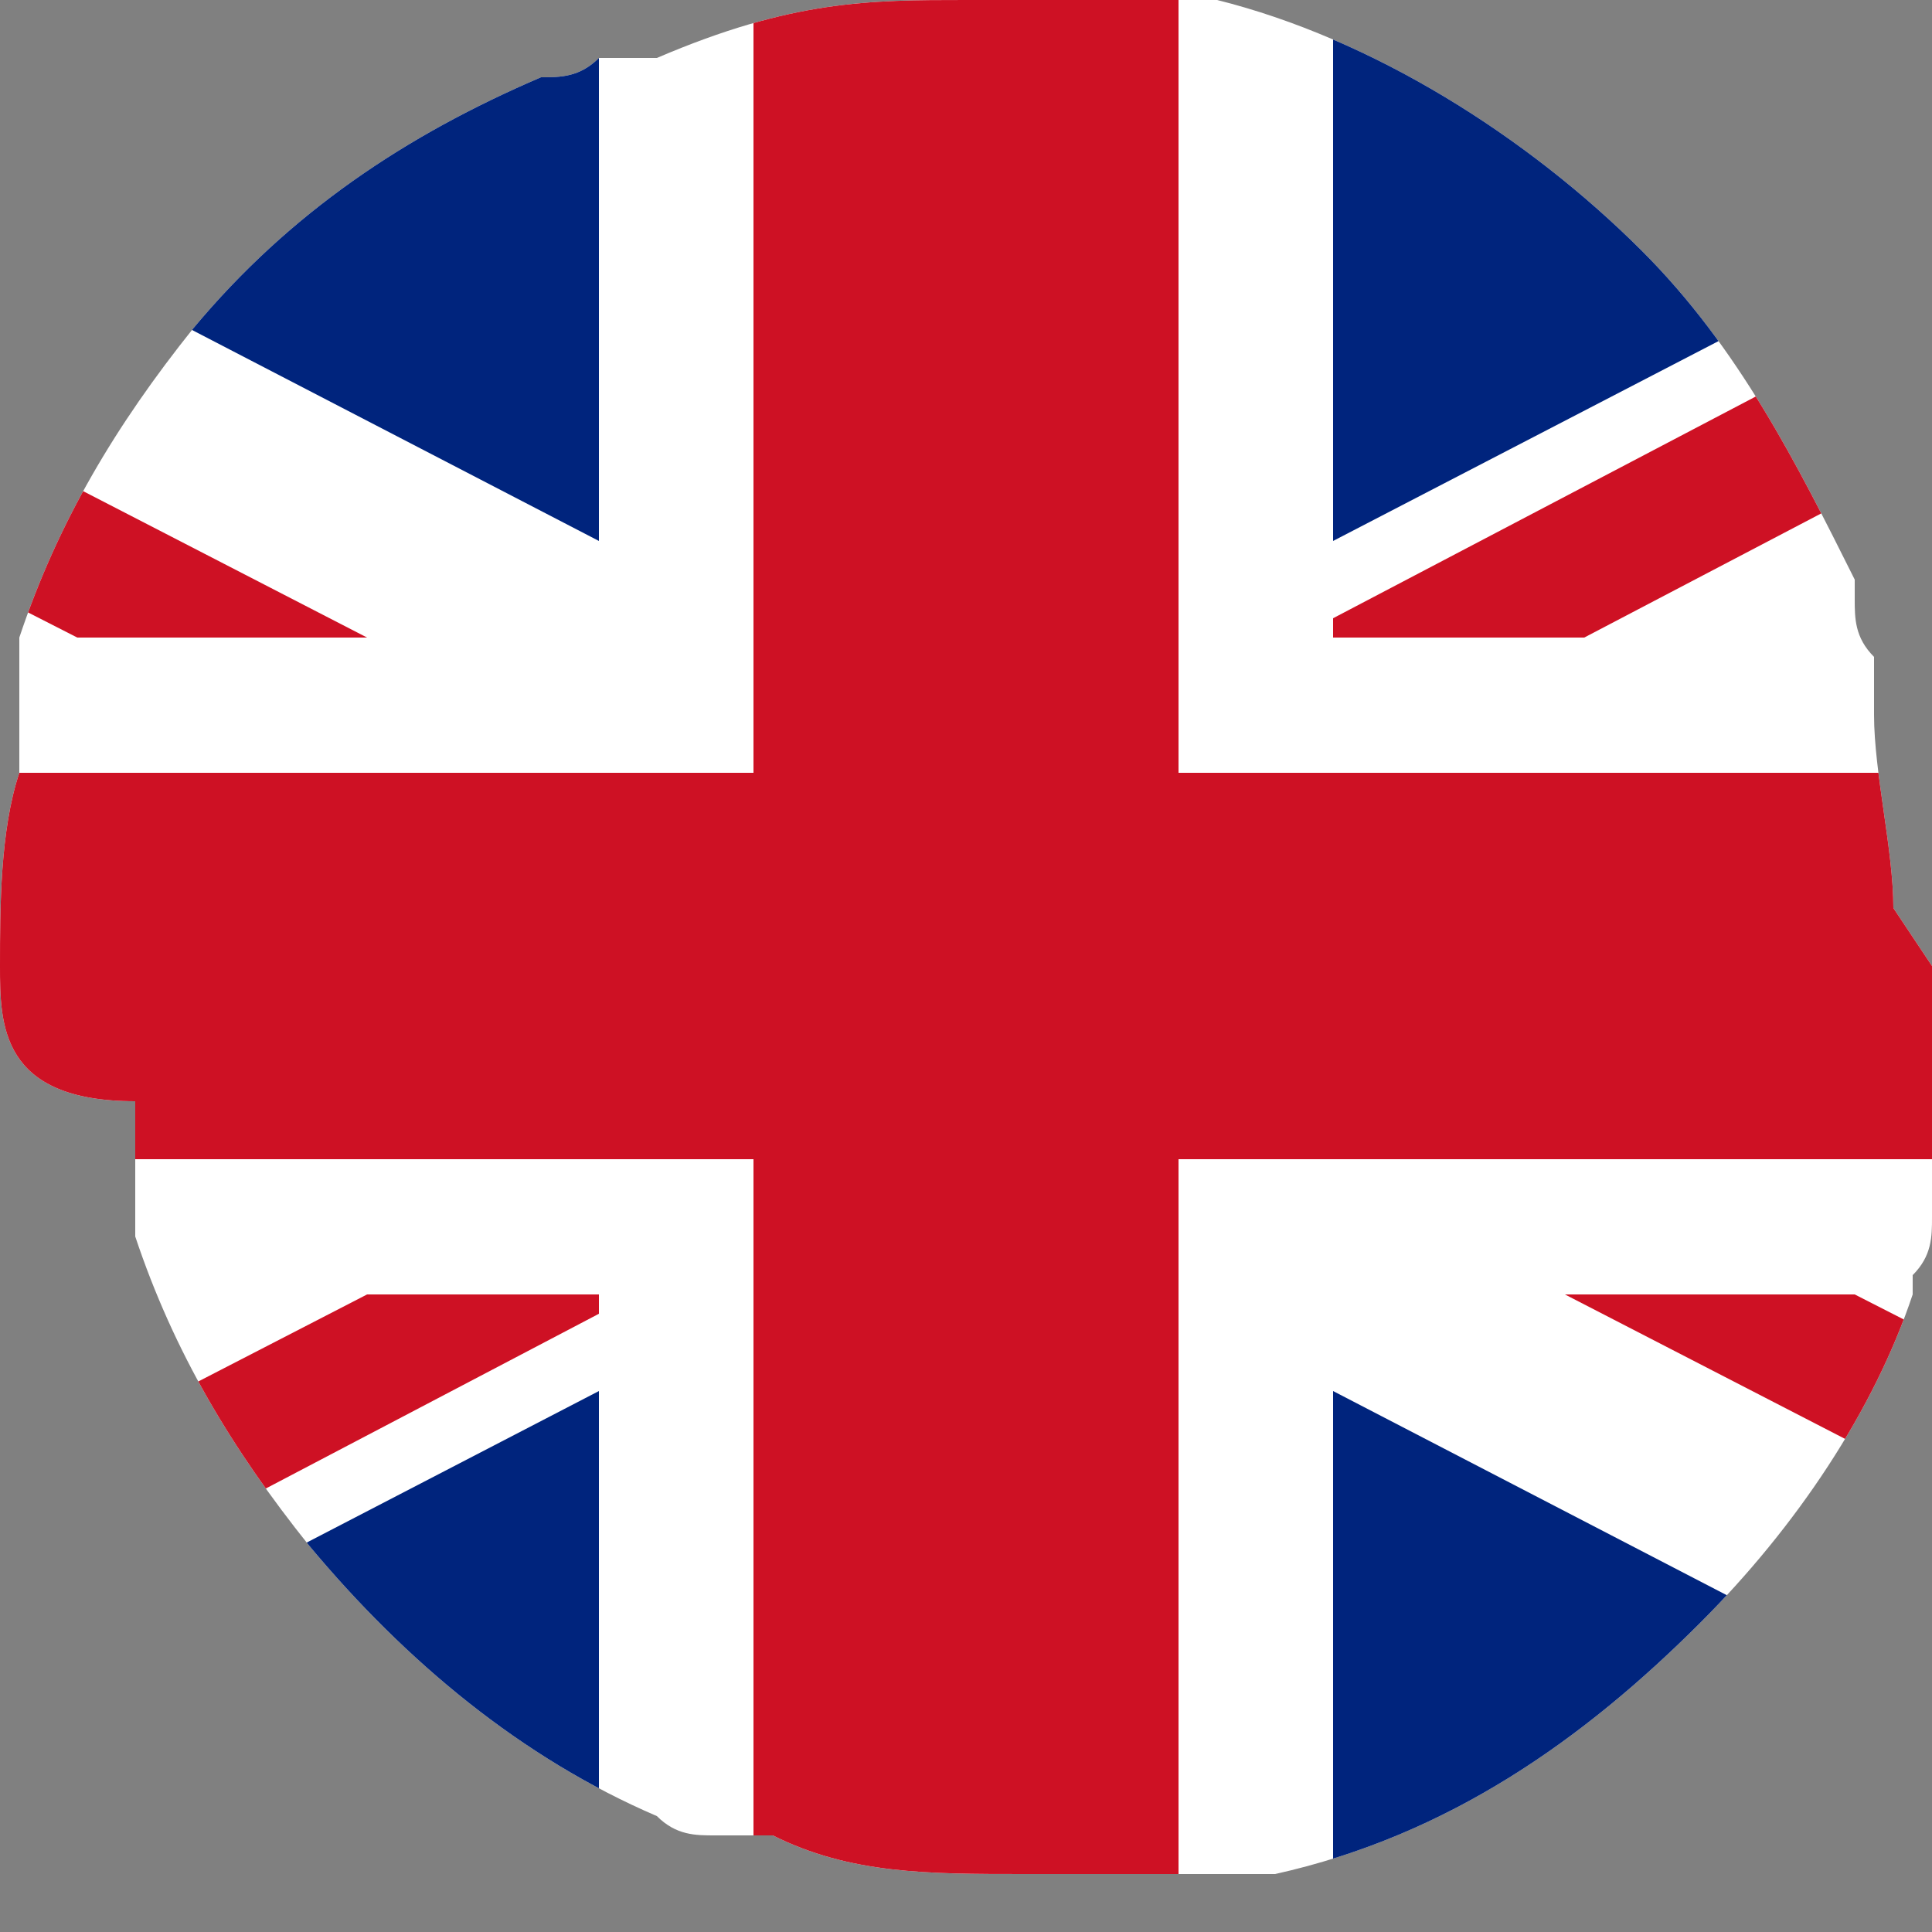
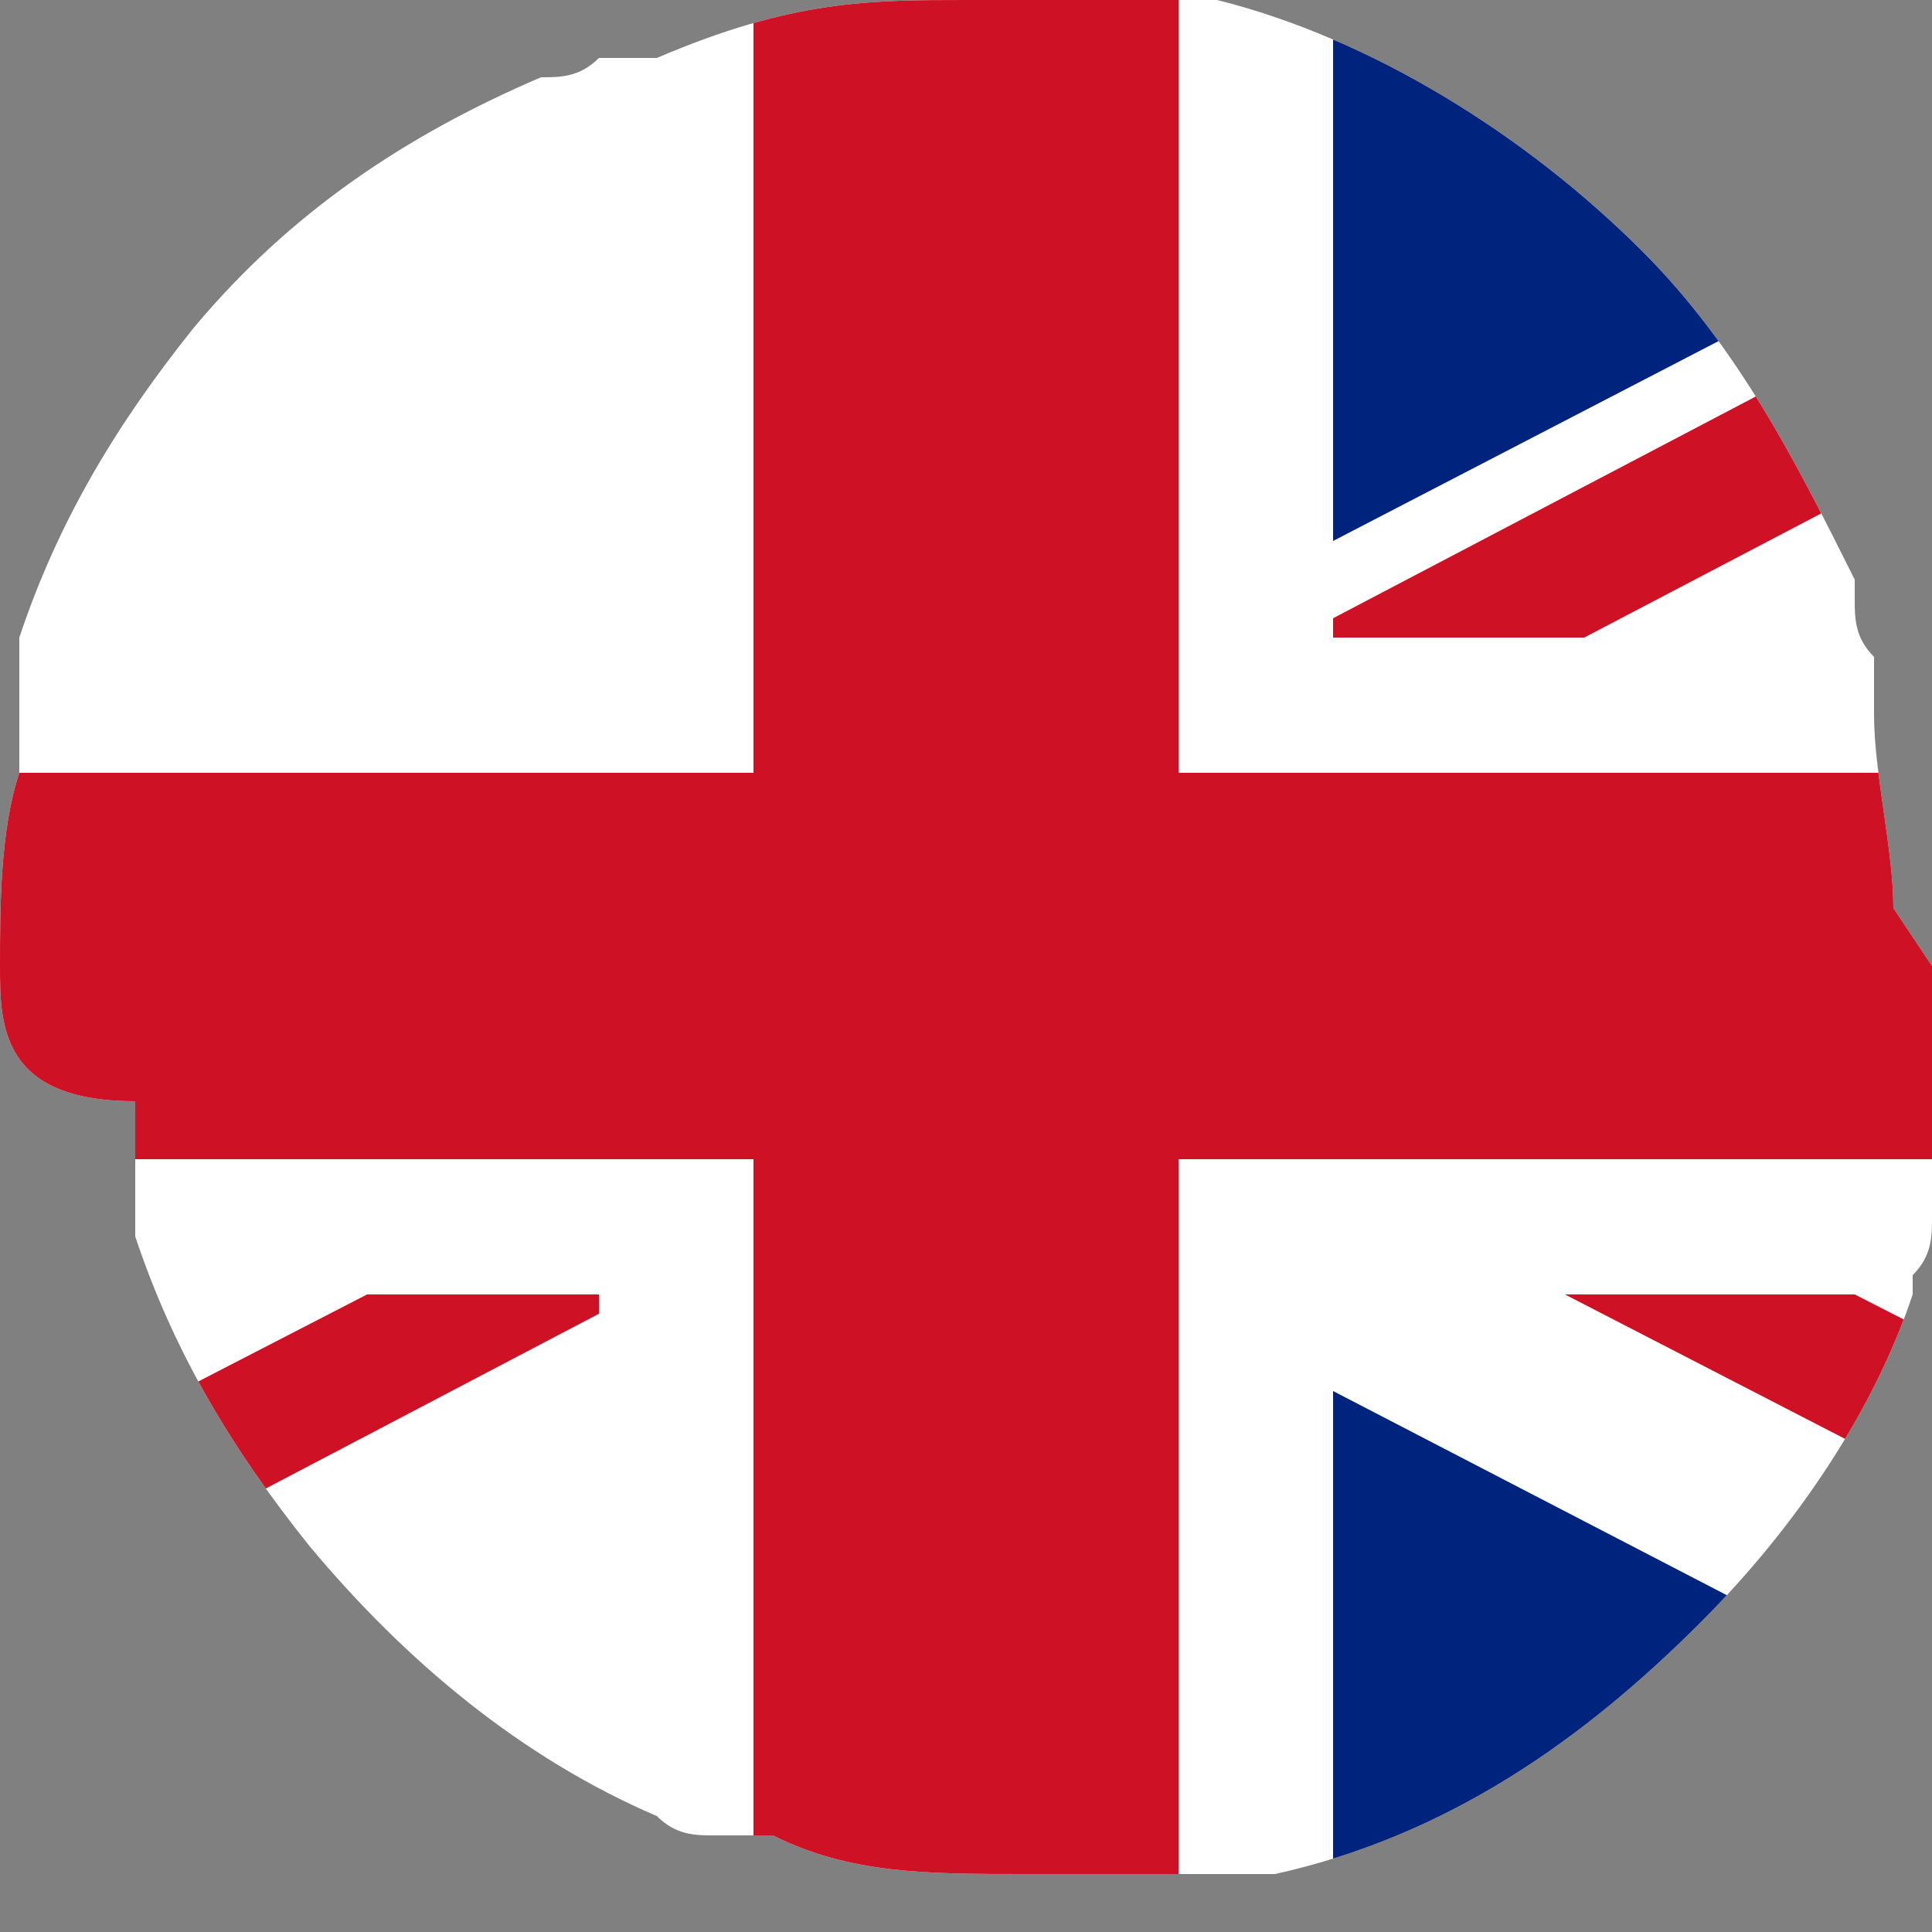
<svg xmlns="http://www.w3.org/2000/svg" id="Calque_1" version="1.1" viewBox="0 0 10 10">
  <rect x="0" y="0" width="10" height="10" fill="#808080" stroke="none" />
  <defs>
    <style>
      .st0 {
        fill: none;
      }

      .st1 {
        fill: #ce1124;
      }

      .st2 {
        clip-path: url(#clippath-1);
      }

      .st3 {
        clip-path: url(#clippath-3);
      }

      .st4 {
        clip-path: url(#clippath-2);
      }

      .st5 {
        fill: #fff;
      }

      .st6 {
        clip-path: url(#clippath);
      }

      .st7 {
        fill: #00247d;
      }
    </style>
    <clipPath id="clippath">
      <path class="st0" d="M10,5c0,.3,0,.7,0,1,0,.1,0,.2,0,.3,0,.1,0,.2-.1.3,0,0,0,0,0,.1-.2.6-.6,1.2-1.1,1.7-.6.6-1.3,1.1-2.2,1.3-.1,0-.2,0-.3,0-.1,0-.2,0-.3,0-.2,0-.5,0-.7,0-.5,0-.9,0-1.3-.2-.1,0-.2,0-.3,0-.1,0-.2,0-.3-.1-.7-.3-1.3-.8-1.8-1.4-.4-.5-.7-1-.9-1.6,0,0,0-.1,0-.2,0,0,0-.1,0-.2,0-.1,0-.2,0-.3C0,5.7,0,5.3,0,5s0-.7.1-1c0-.1,0-.2,0-.3,0,0,0-.1,0-.2,0,0,0-.1,0-.2.2-.6.5-1.1.9-1.6.5-.6,1.1-1,1.8-1.3.1,0,.2,0,.3-.1.1,0,.2,0,.3,0C4.1,0,4.5,0,5,0s.5,0,.7,0c.1,0,.2,0,.3,0,.1,0,.2,0,.3,0,.8.2,1.6.7,2.2,1.3.5.5.8,1.1,1.1,1.7,0,0,0,0,0,.1,0,.1,0,.2.1.3,0,.1,0,.2,0,.3,0,.3.1.7.1,1Z" />
    </clipPath>
    <clipPath id="clippath-1">
      <rect class="st0" x="-4.5" y="0" width="19" height="10" />
    </clipPath>
    <clipPath id="clippath-2">
-       <rect class="st0" x="-4.5" y="0" width="19" height="10" />
-     </clipPath>
+       </clipPath>
    <clipPath id="clippath-3">
      <rect class="st0" x="-4.5" y="0" width="19" height="10" />
    </clipPath>
  </defs>
  <g class="st6">
    <g>
      <g class="st2">
        <polygon class="st5" points="14.5 10 -4.5 10 -4.5 0 14.5 0 14.5 10 14.5 10" />
      </g>
      <polygon class="st1" points="14.5 4 6.1 4 6.1 0 3.9 0 3.9 4 -4.5 4 -4.5 6 3.9 6 3.9 10 6.1 10 6.1 6 14.5 6 14.5 4 14.5 4" />
      <g class="st4">
        <polygon class="st7" points="-4.5 1.2 -4.5 3.3 -.3 3.3 -4.5 1.2 -4.5 1.2" />
-         <polygon class="st7" points="-2.2 0 -2.3 0 3.1 2.8 3.1 0 -2.2 0 -2.2 0" />
        <polygon class="st1" points="1.9 3.3 -4.5 0 -4.5 .8 .4 3.3 1.9 3.3 1.9 3.3" />
      </g>
      <polygon class="st1" points="8.1 6.7 14.5 10 14.5 9.2 9.6 6.7 8.1 6.7 8.1 6.7" />
-       <polygon class="st7" points="-4.5 8.8 -4.5 6.7 -.3 6.7 -4.5 8.8 -4.5 8.8" />
-       <polygon class="st7" points="-2.2 10 -2.3 10 3.1 7.2 3.1 10 -2.2 10 -2.2 10" />
      <polygon class="st1" points="1.9 6.7 -4.5 10 -3 10 3.1 6.8 3.1 6.7 1.9 6.7 1.9 6.7" />
      <g class="st3">
        <polygon class="st7" points="14.5 1.2 14.5 3.3 10.3 3.3 14.5 1.2 14.5 1.2" />
        <polygon class="st7" points="12.2 0 12.3 0 6.9 2.8 6.9 0 12.2 0 12.2 0" />
      </g>
      <polygon class="st1" points="14.5 0 13 0 6.9 3.2 6.9 3.3 8.2 3.3 14.5 0 14.5 0" />
-       <polygon class="st7" points="14.5 8.8 14.5 6.7 10.3 6.7 14.5 8.8 14.5 8.8" />
      <polygon class="st7" points="12.2 10 12.3 10 6.9 7.2 6.9 10 12.2 10 12.2 10" />
    </g>
  </g>
</svg>